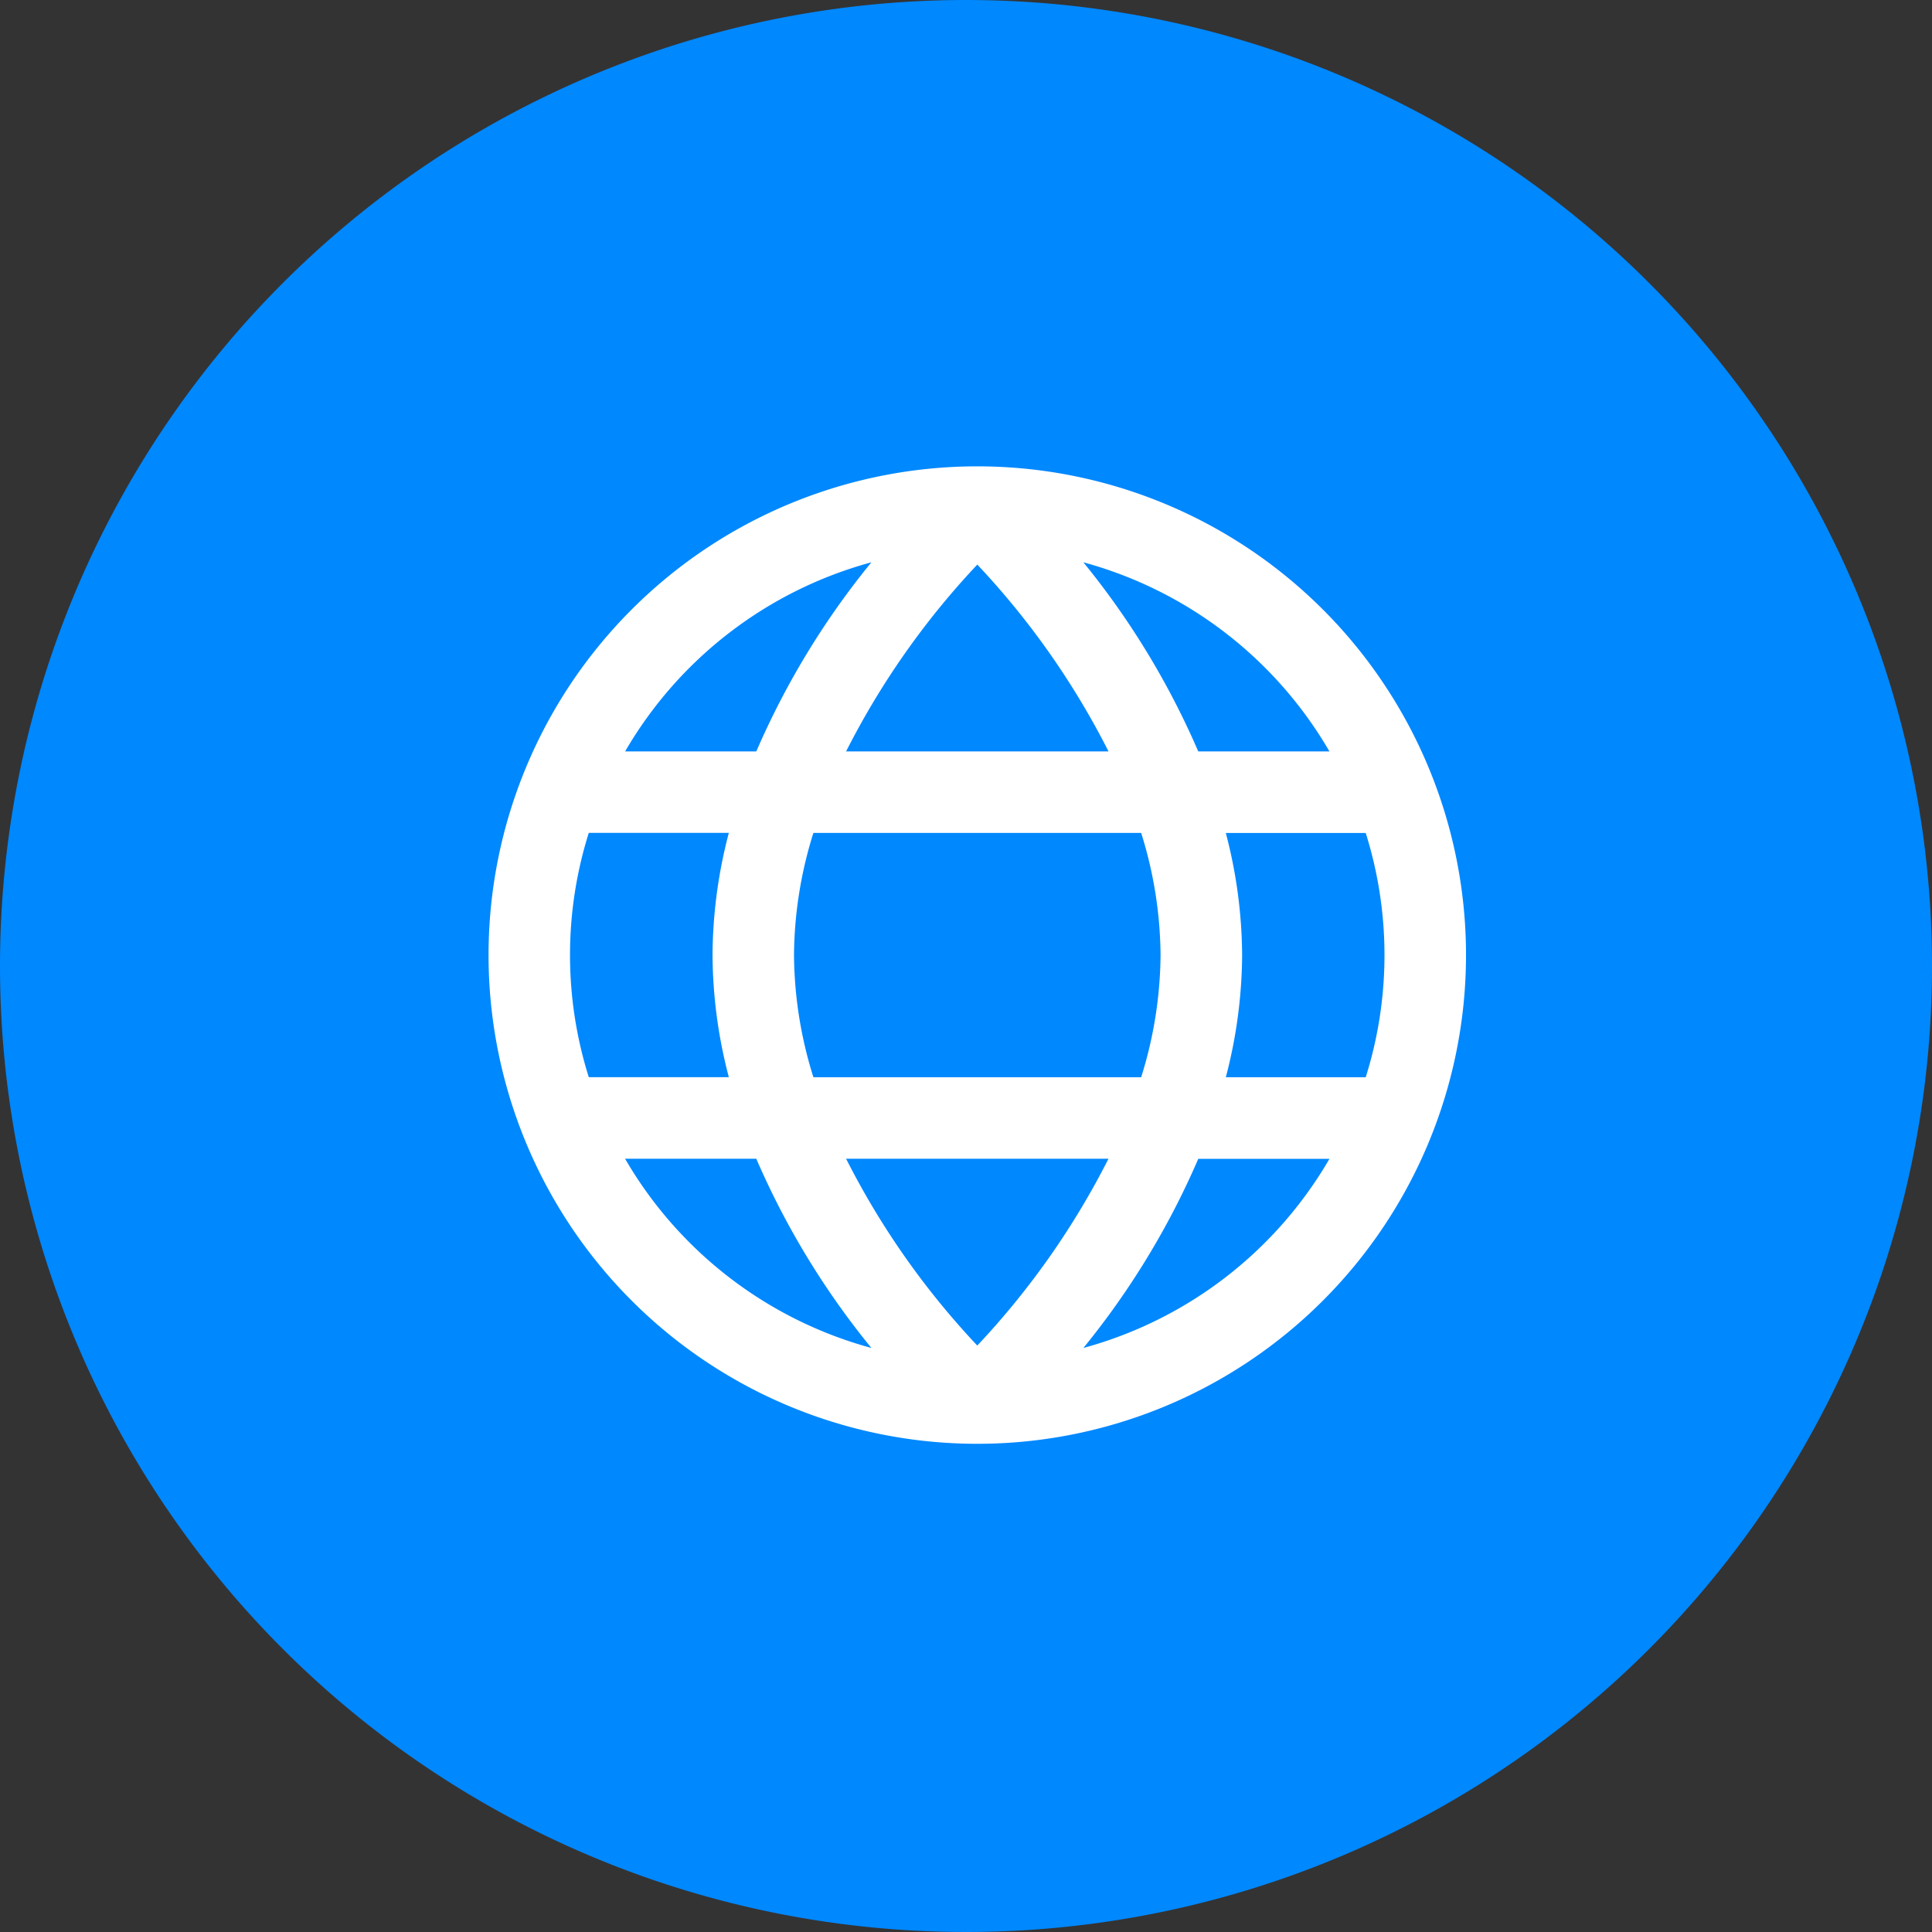
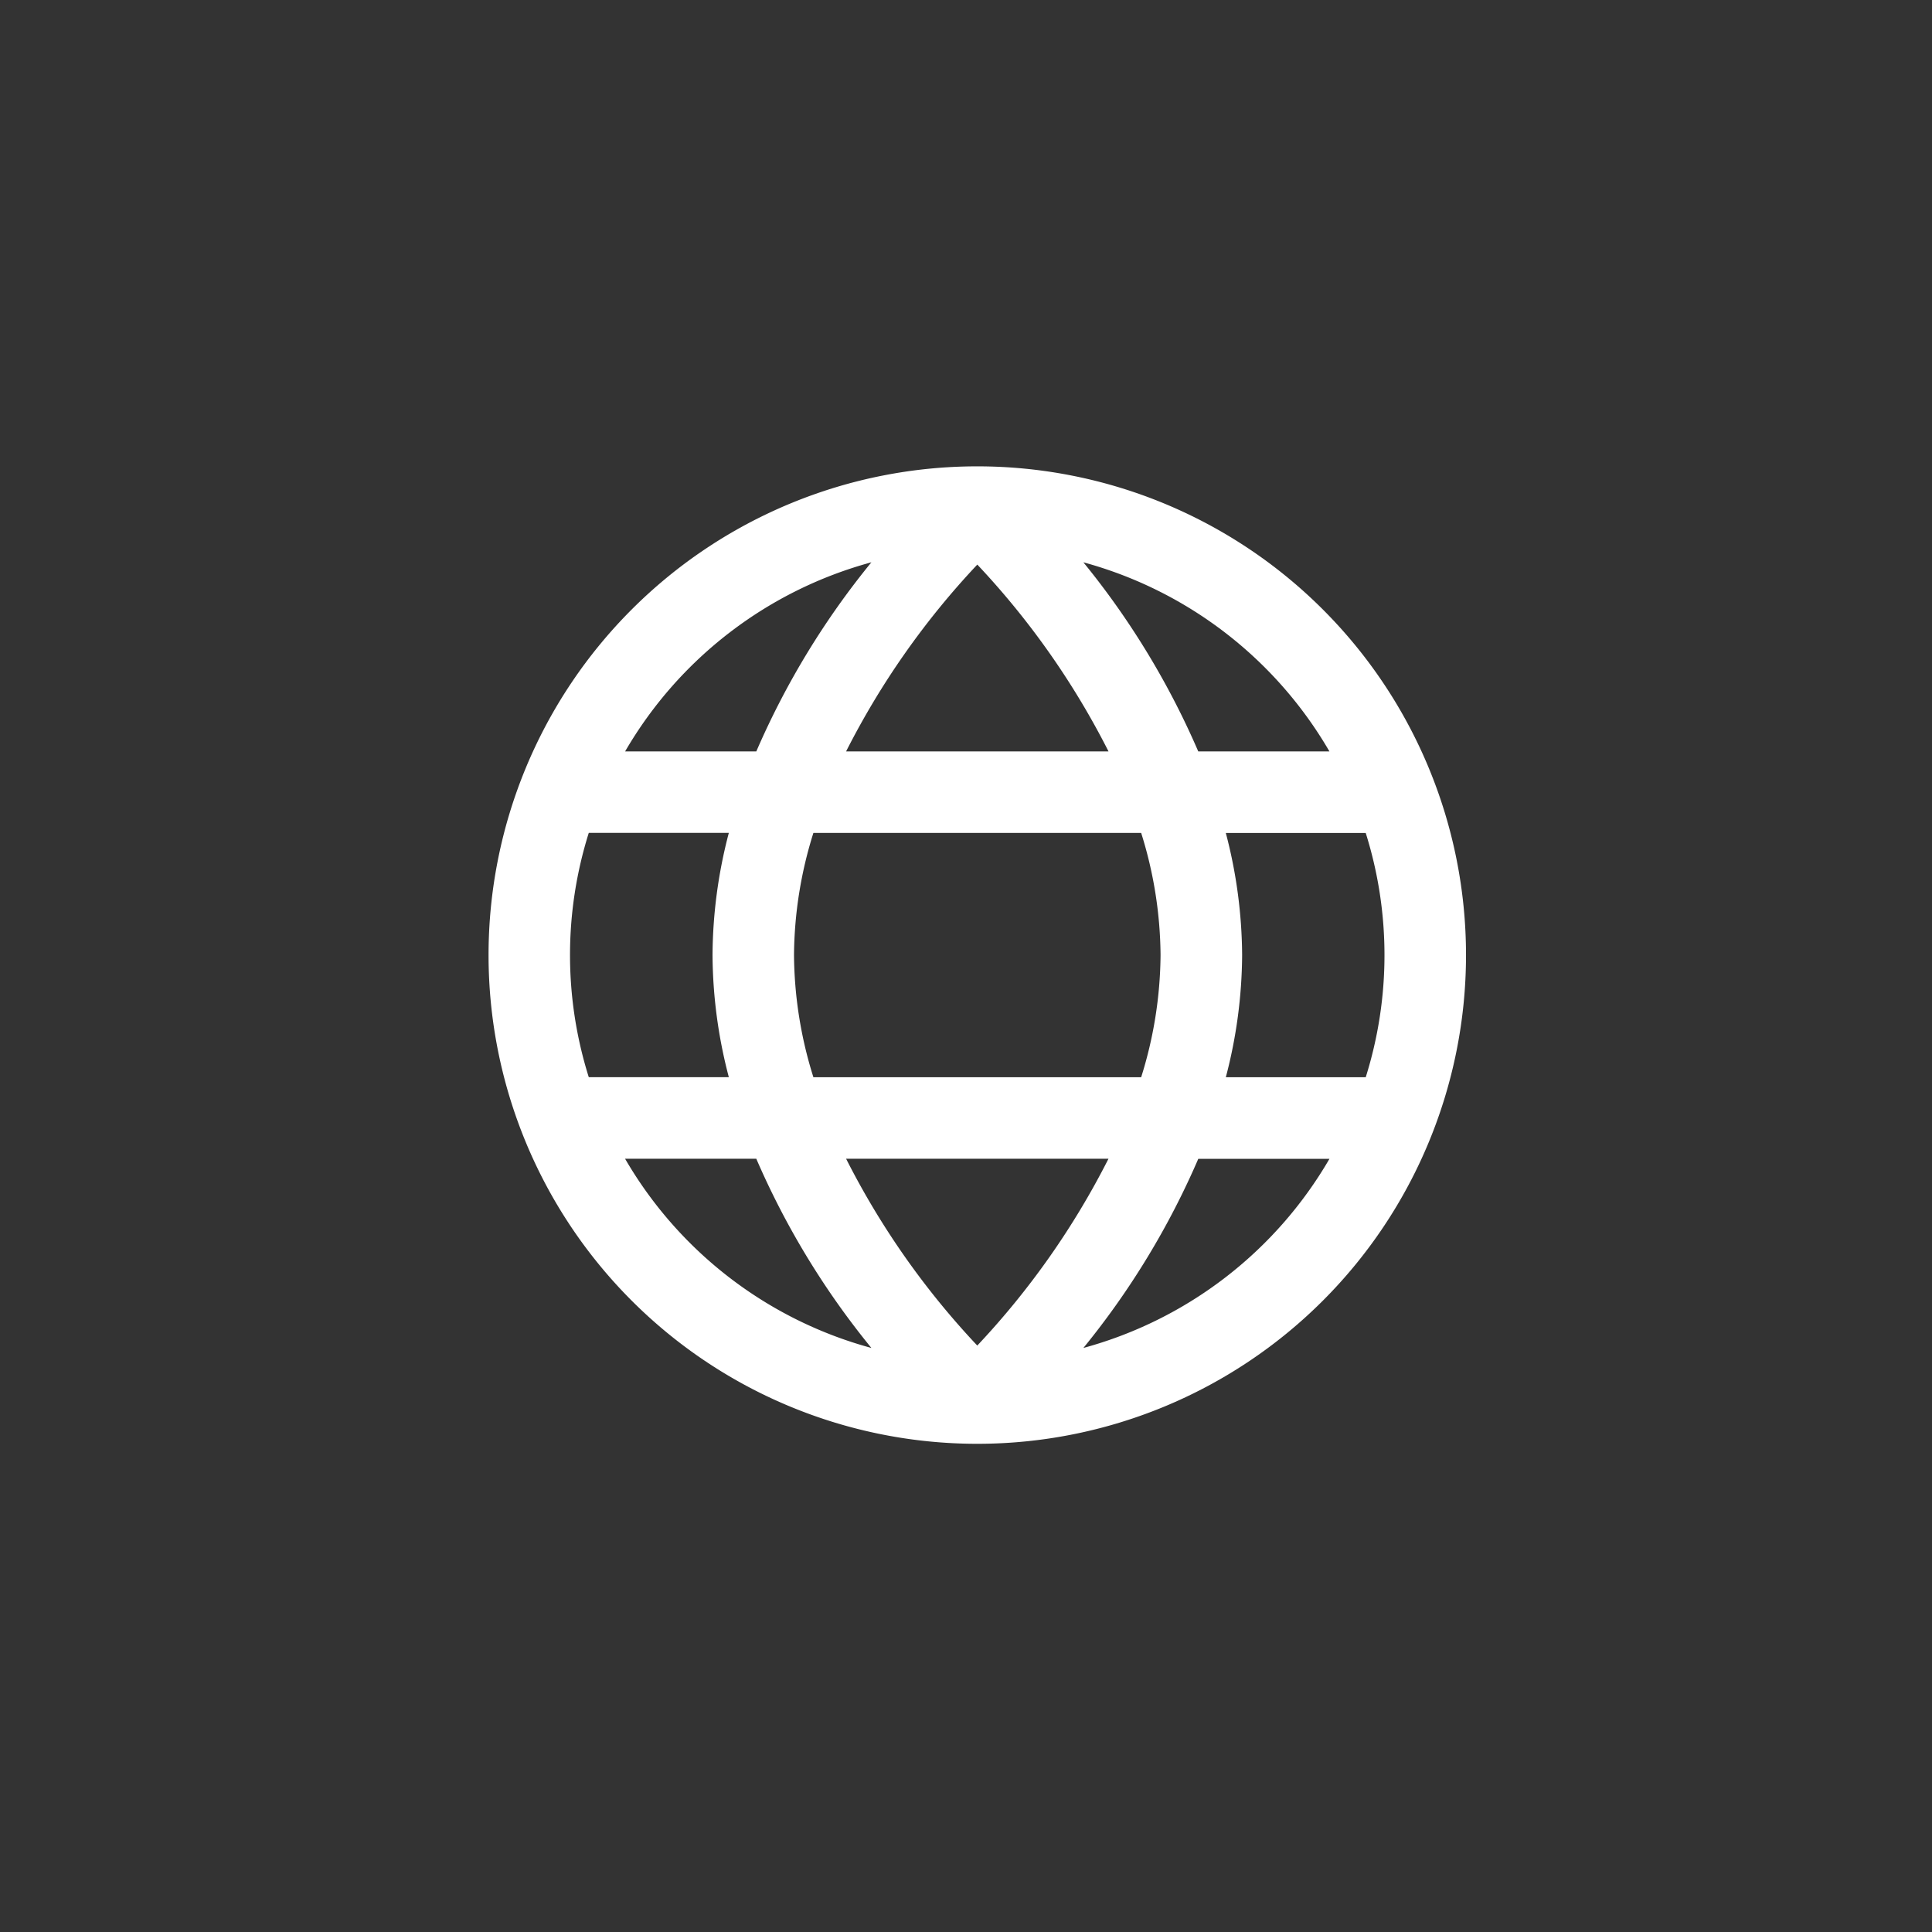
<svg xmlns="http://www.w3.org/2000/svg" width="87" height="87" viewBox="0 0 87 87">
  <rect x="0" y="0" width="87" height="87" fill="#333333" stroke="none" />
  <g id="Grupo_10064" data-name="Grupo 10064" transform="translate(-113 -3441)">
-     <path id="Trazado_44452" data-name="Trazado 44452" d="M43.5,0A43.5,43.5,0,1,1,0,43.5,43.5,43.5,0,0,1,43.5,0Z" transform="translate(113 3441)" fill="#08f" />
    <g id="_01_align_center" data-name="01 align center" transform="translate(135 3462)">
      <path id="Trazado_44005" data-name="Trazado 44005" d="M22.008,0A22.008,22.008,0,1,0,44.016,22.008,22.008,22.008,0,0,0,22.008,0ZM37.867,12.838H31.959a36.086,36.086,0,0,0-5.174-8.517,18.4,18.4,0,0,1,11.081,8.517Zm-7.606,9.17a18.727,18.727,0,0,1-.873,5.5H14.628a18.727,18.727,0,0,1-.873-5.5,18.727,18.727,0,0,1,.873-5.5h14.76a18.727,18.727,0,0,1,.873,5.5ZM16.1,31.178H27.917a35.972,35.972,0,0,1-5.909,8.414A35.891,35.891,0,0,1,16.1,31.178Zm0-18.34a35.972,35.972,0,0,1,5.909-8.414,35.892,35.892,0,0,1,5.909,8.414ZM17.24,4.321a36.086,36.086,0,0,0-5.183,8.517H6.149A18.4,18.4,0,0,1,17.24,4.321ZM4.513,16.506h6.307a22.037,22.037,0,0,0-.734,5.5,22.037,22.037,0,0,0,.734,5.5H4.513a18.325,18.325,0,0,1,0-11ZM6.149,31.178h5.907A36.086,36.086,0,0,0,17.24,39.7a18.4,18.4,0,0,1-11.09-8.517ZM26.786,39.7a36.086,36.086,0,0,0,5.174-8.517h5.907A18.4,18.4,0,0,1,26.786,39.7ZM39.5,27.51H33.2a22.037,22.037,0,0,0,.734-5.5,22.037,22.037,0,0,0-.734-5.5h6.3a18.325,18.325,0,0,1,0,11Z" transform="translate(0 0)" fill="#fff" />
    </g>
  </g>
</svg>